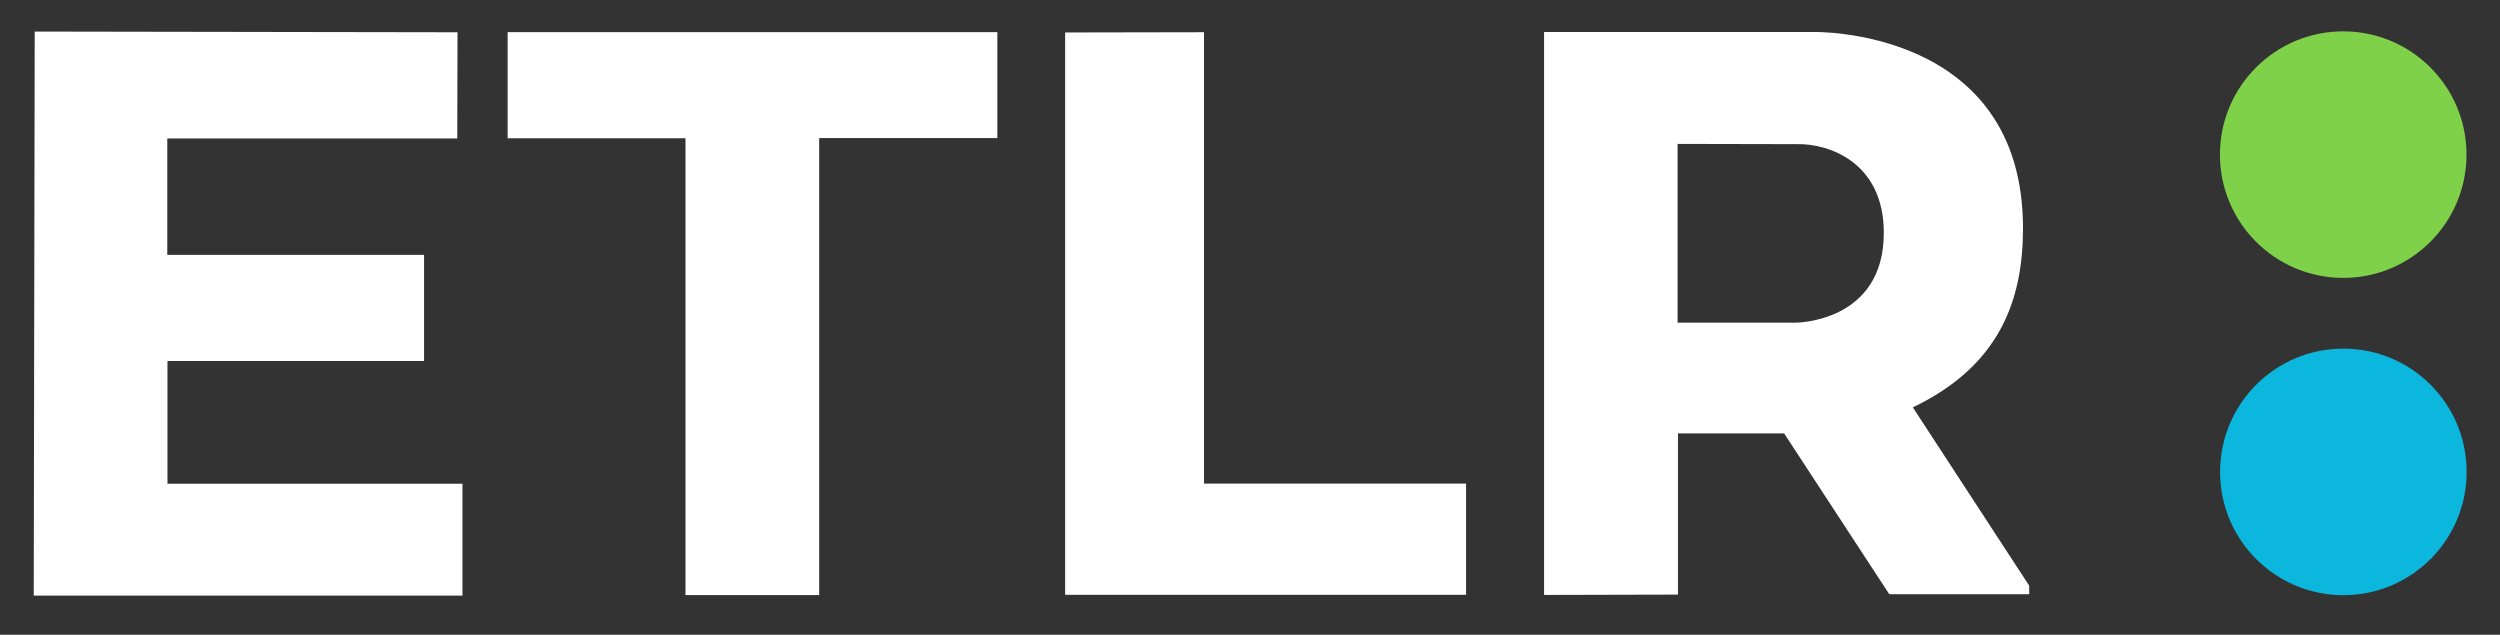
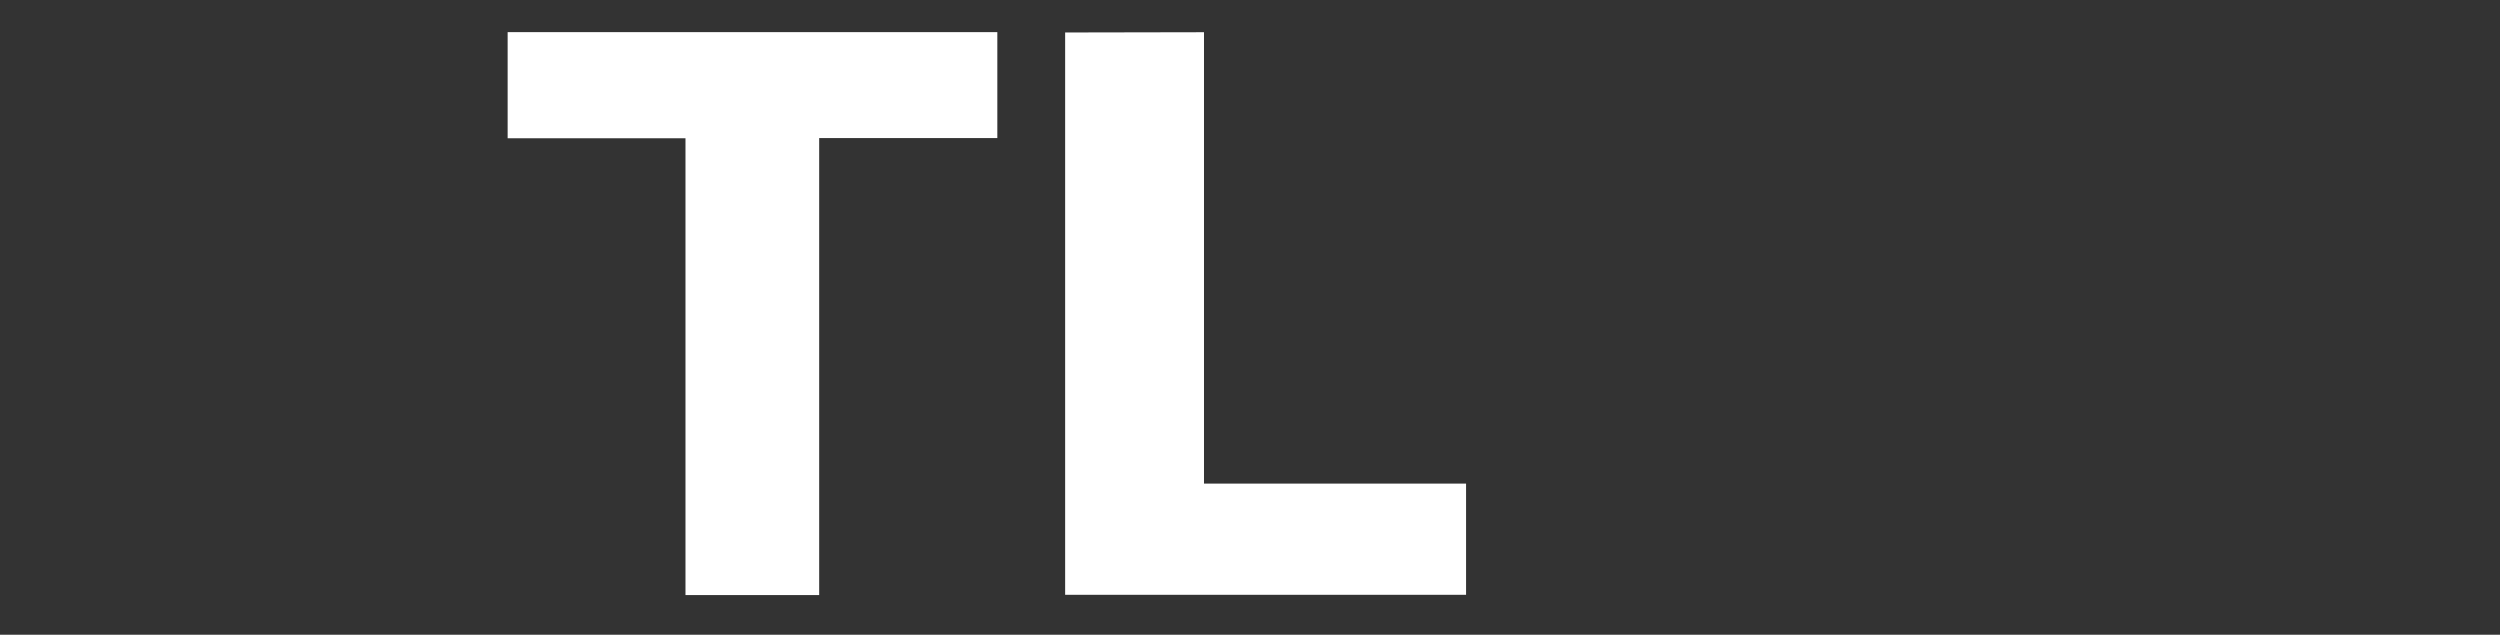
<svg xmlns="http://www.w3.org/2000/svg" xmlns:ns1="http://www.serif.com/" width="100%" height="100%" viewBox="0 0 1024 260" version="1.1" xml:space="preserve" style="fill-rule:evenodd;clip-rule:evenodd;stroke-linejoin:round;stroke-miterlimit:2;">
  <rect x="0" y="0" width="1024" height="260" fill="#333333" stroke="none" />
  <g id="ETLR-Logo" ns1:id="ETLR Logo" transform="matrix(1,0,0,1,0,-126)">
    <g id="Dots">
      <g id="Green-Dot" ns1:id="Green Dot" transform="matrix(0.985,0,0,0.985,12.861,7.256)">
-         <circle cx="961.343" cy="184.849" r="51.263" style="fill:rgb(127,209,74);" />
-       </g>
+         </g>
      <g id="Blue-Dot" ns1:id="Blue Dot" transform="matrix(0.985,0,0,0.985,12.919,137.214)">
-         <circle cx="961.343" cy="184.849" r="51.263" style="fill:rgb(11,183,221);" />
-       </g>
+         </g>
    </g>
    <g id="ETLR">
-       <path id="R" d="M632.45,369.684L632.45,139.103L742.552,139.103C742.552,139.103 828.821,136.921 828.622,219.775C828.552,249.195 818.92,275.886 783.495,292.856L831.158,365.891L831.158,369.379L773.835,369.379L730.771,303.514L687.291,303.514L687.291,369.547L632.45,369.684ZM687.138,184.94L687.138,258.161L735.523,258.161C735.523,258.161 771.744,258.164 771.609,221.186C771.503,192.198 748.704,184.687 735.88,185.047L687.138,184.94Z" style="fill:white;" />
      <path id="L" d="M436.282,139.302L436.282,369.63L600.499,369.63L600.499,324.074L493.157,324.074L493.157,139.196L436.282,139.302Z" style="fill:white;" />
      <path id="T" d="M207.928,139.163L207.928,182.641L280.775,182.641L280.775,369.727L335.534,369.727L335.534,182.556L408.505,182.556L408.505,139.161L207.928,139.163Z" style="fill:white;" />
-       <path id="E" d="M14.218,138.933L187.397,139.218L187.296,182.713L68.518,182.702L68.518,230.386L173.701,230.386L173.701,273.859L68.593,273.859L68.593,324.151L189.424,324.151L189.424,369.967L13.821,369.967L14.218,138.933Z" style="fill:white;" />
    </g>
  </g>
</svg>